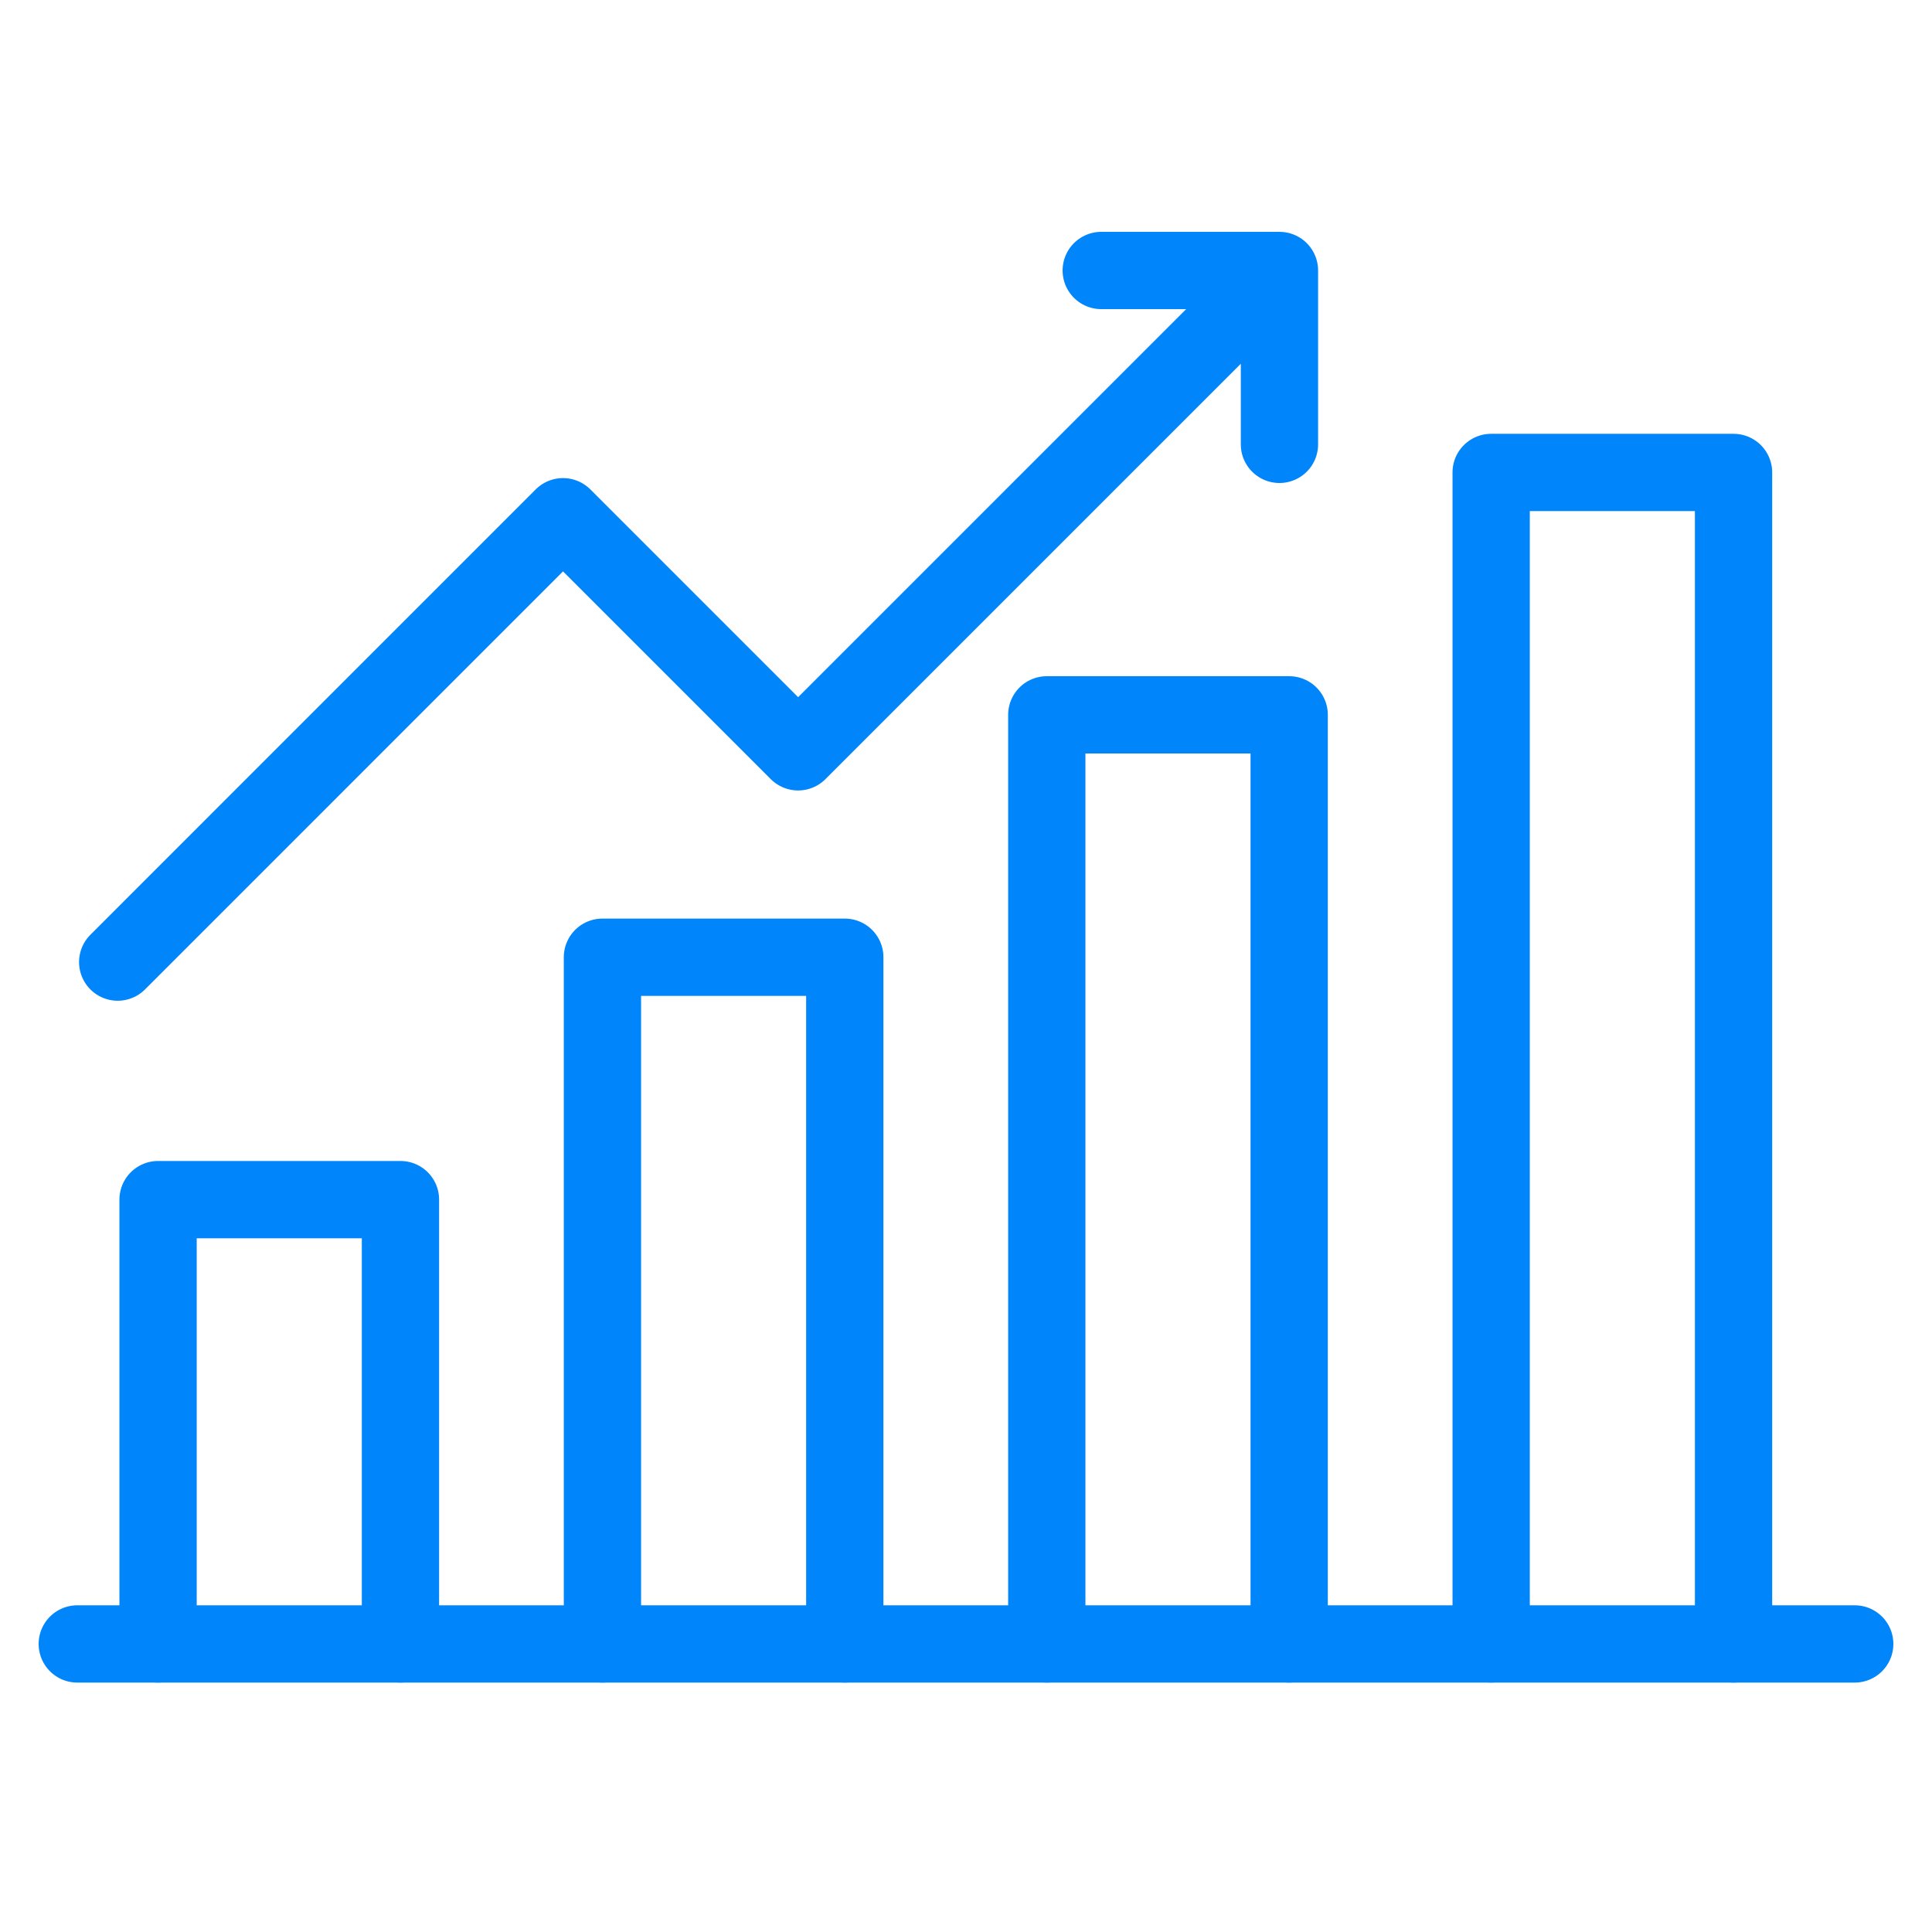
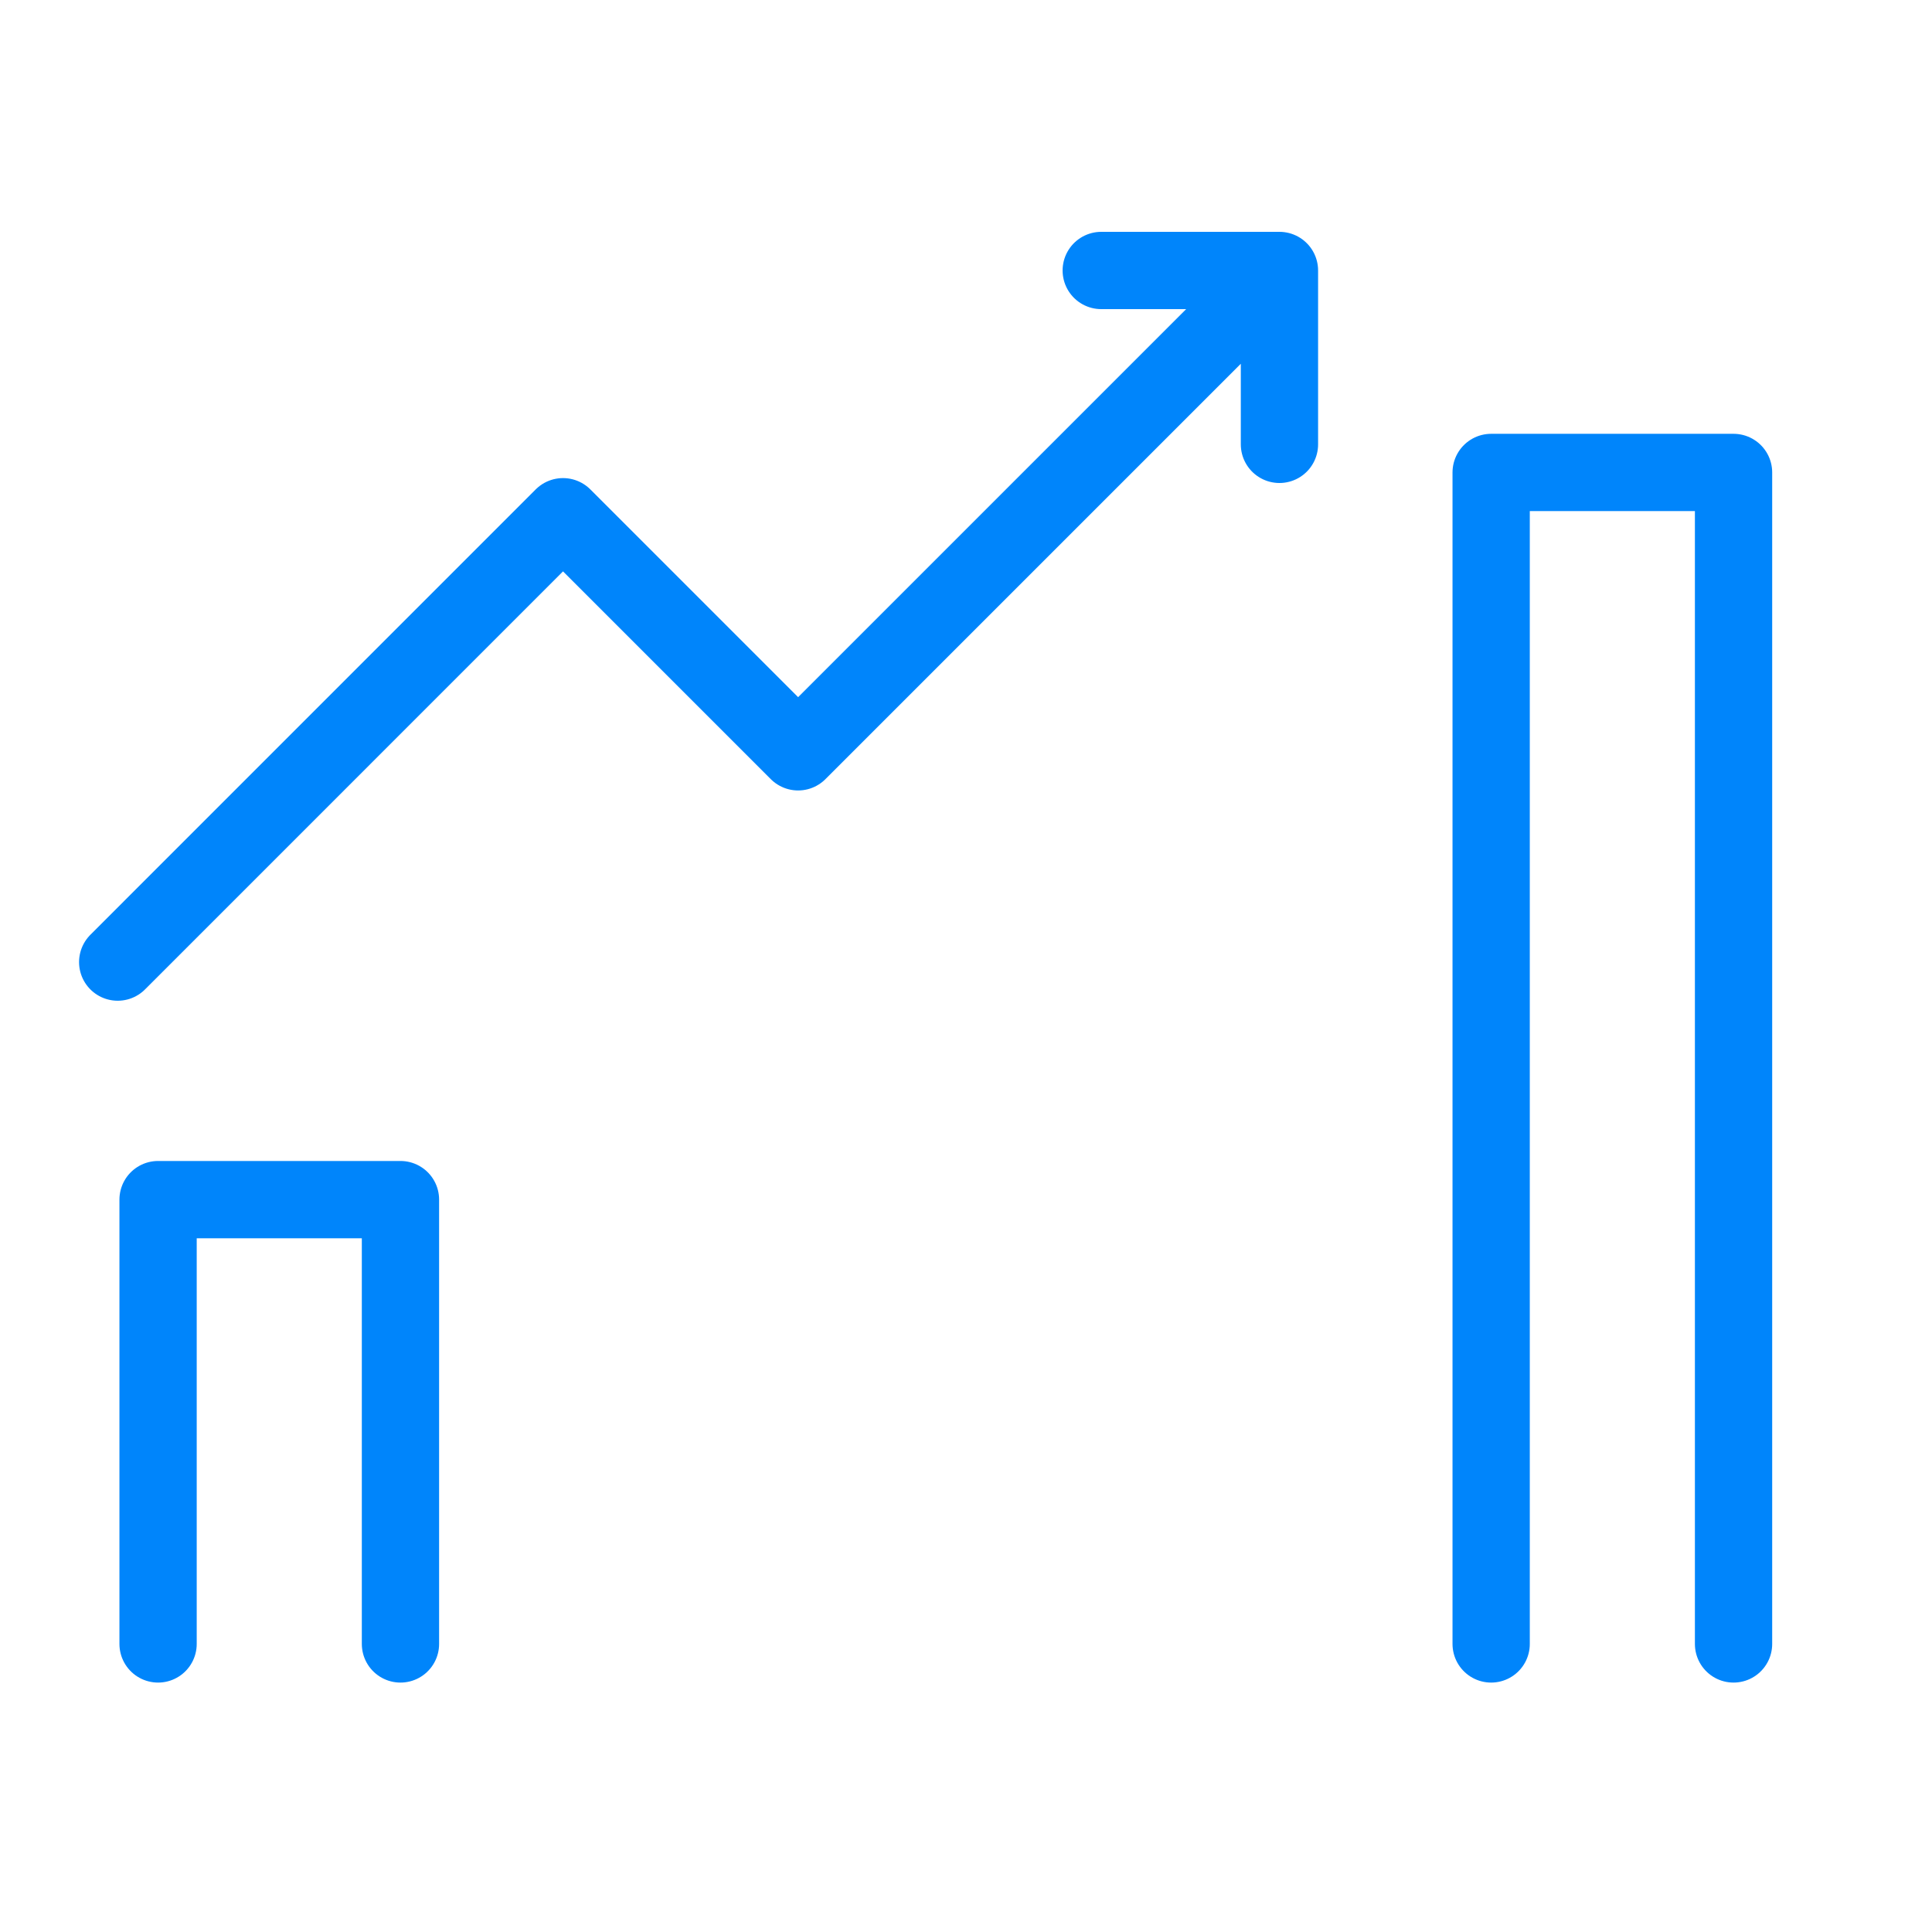
<svg xmlns="http://www.w3.org/2000/svg" width="50" height="50" viewBox="0 0 50 50" fill="none">
-   <path d="M2 42.545H48" stroke="#0085FB" stroke-width="2" stroke-linecap="round" stroke-linejoin="round" />
  <path d="M10.364 42.545V31.046H4.091V42.545" stroke="#0085FB" stroke-width="2" stroke-linecap="round" stroke-linejoin="round" />
-   <path d="M21.863 42.545V24.773H15.591V42.545" stroke="#0085FB" stroke-width="2" stroke-linecap="round" stroke-linejoin="round" />
-   <path d="M33.364 42.545V18.5H27.091V42.545" stroke="#0085FB" stroke-width="2" stroke-linecap="round" stroke-linejoin="round" />
  <path d="M44.864 42.545V12.227H38.591V42.545" stroke="#0085FB" stroke-width="2" stroke-linecap="round" stroke-linejoin="round" />
  <path d="M3.046 24.899L14.571 13.373L20.655 19.457L33.112 7M33.112 7H28.5M33.112 7L33.112 11.5" stroke="#0085FB" stroke-width="2" stroke-linecap="round" stroke-linejoin="round" />
</svg>